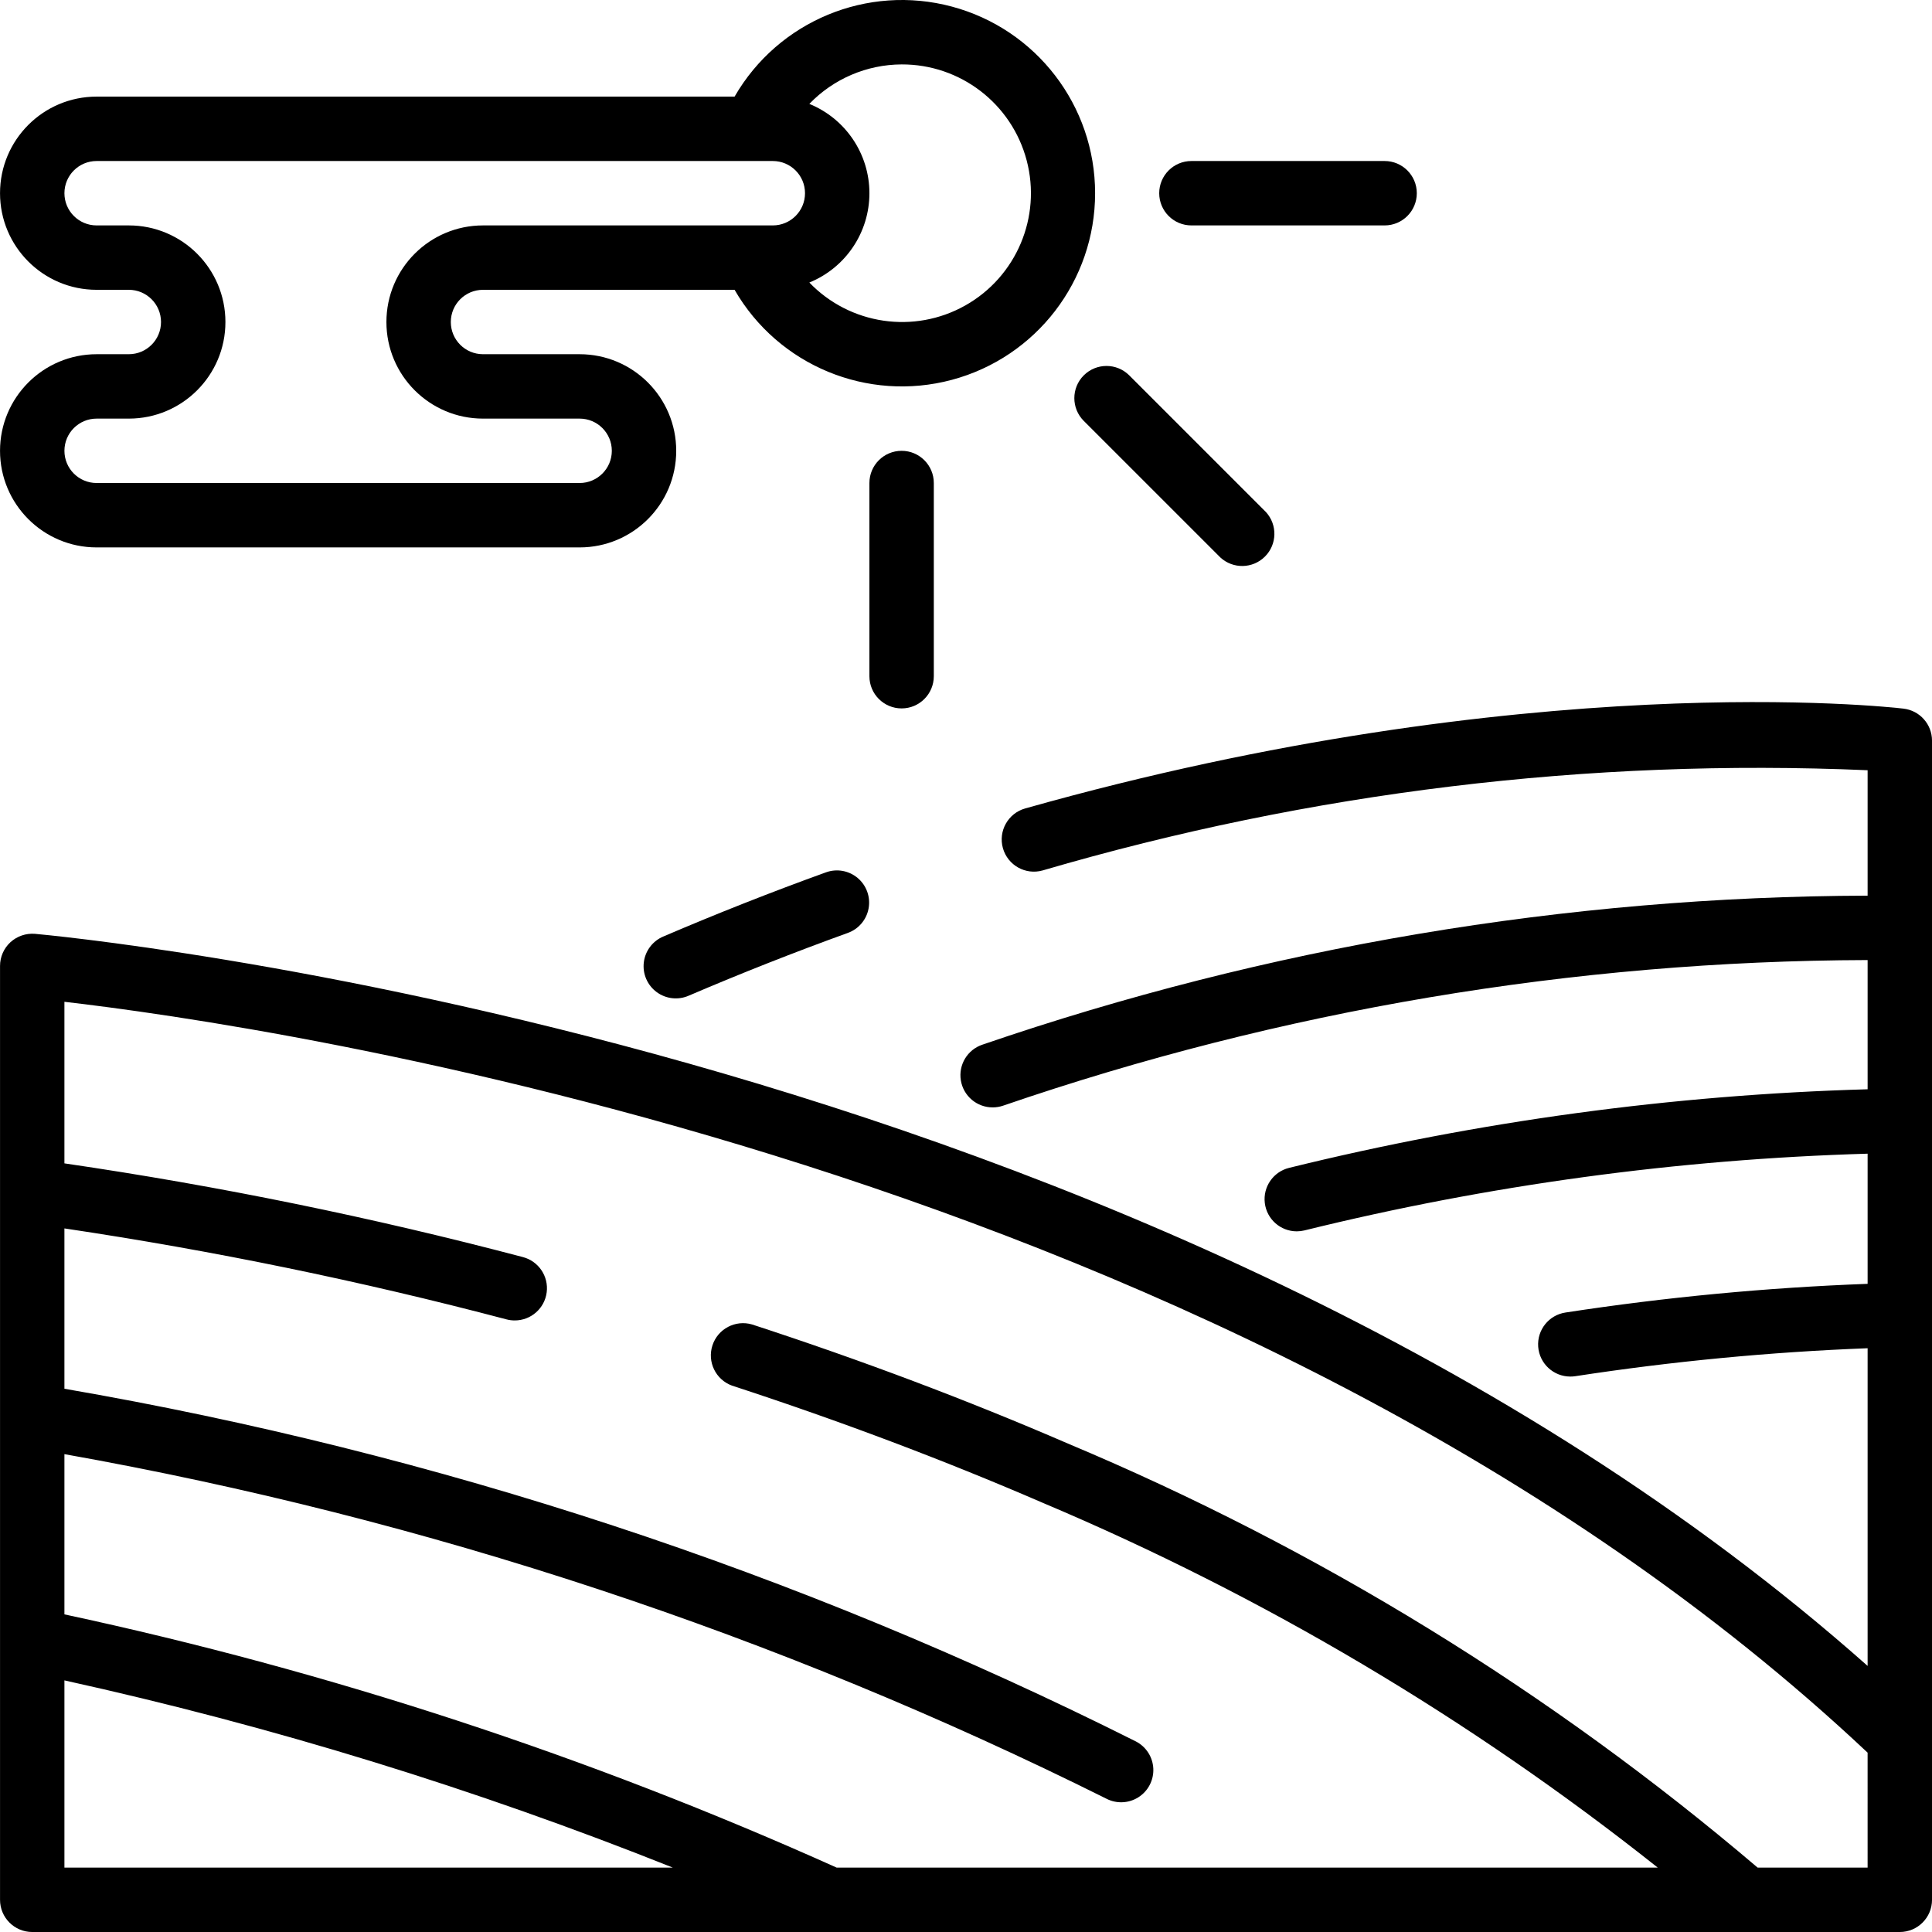
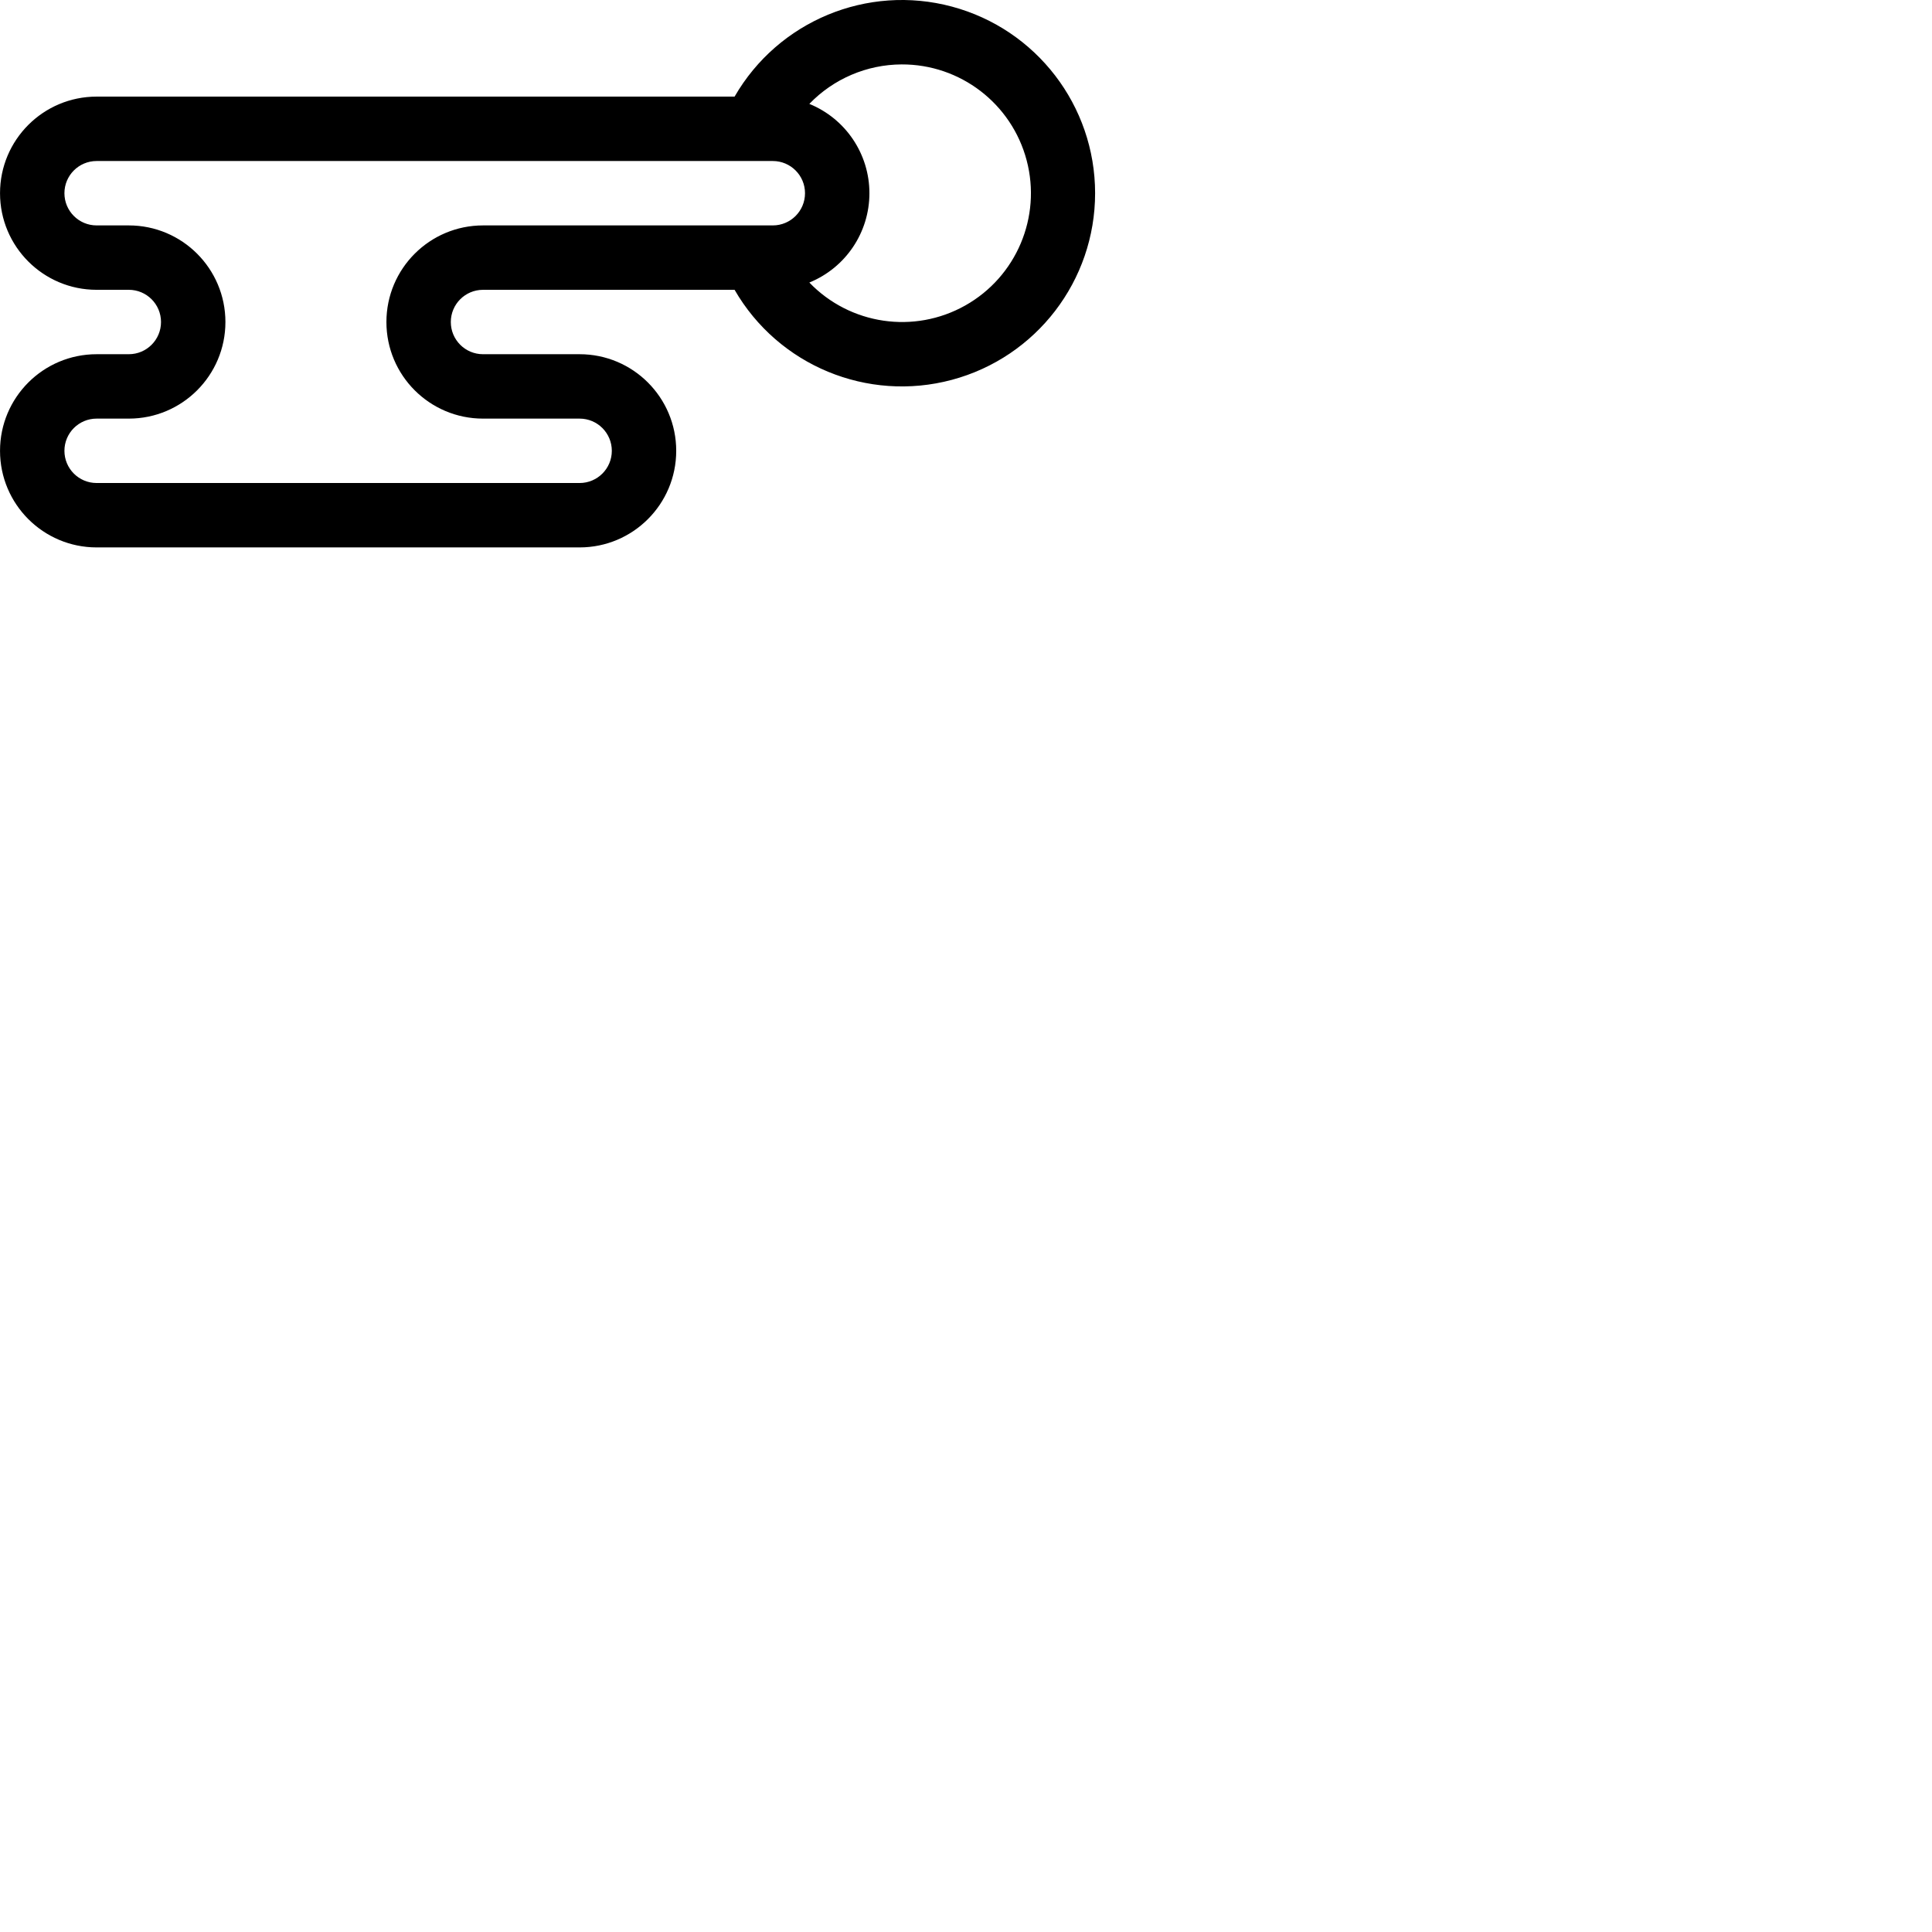
<svg xmlns="http://www.w3.org/2000/svg" height="512pt" viewBox="0 0 512 512.005" width="512pt">
-   <path d="m504.469 187.797c-4.02-.469-99.773-11.094-232.789 26.453-4.539 1.281-7.176 5.996-5.898 10.531 1.281 4.535 5.996 7.176 10.531 5.895 70.926-20.773 144.785-29.746 218.625-26.555v33.238c-79.828.238-159.07 13.574-234.574 39.484-3.98 1.32-6.41 5.34-5.73 9.477.676 4.137 4.258 7.168 8.453 7.152.926.004 1.844-.152 2.723-.449 73.746-25.324 151.152-38.363 229.129-38.598v34.246c-51.703 1.469-103.102 8.453-153.32 20.828-4.184 1.031-6.945 5.02-6.434 9.301.512 4.281 4.137 7.504 8.449 7.52.68 0 1.359-.082 2.02-.238 48.902-12.055 98.941-18.871 149.285-20.344v34.492c-26.809 1-53.535 3.535-80.055 7.602-4.422.66-7.582 4.621-7.246 9.082.336 4.457 4.059 7.898 8.527 7.891.434.004.863-.031 1.289-.094 25.664-3.938 51.535-6.414 77.484-7.414v84.188c-188.715-167.363-482.672-193.73-485.695-194.012-2.375-.184-4.723.621-6.484 2.227-1.762 1.621-2.762 3.91-2.754 6.305v247.469c0 4.711 3.82 8.531 8.531 8.531h494.934c4.715 0 8.535-3.82 8.535-8.531v-307.203c-.004-4.324-3.238-7.965-7.535-8.473zm-487.398 257.527c55 12.129 108.922 28.723 161.227 49.613h-161.227zm477.867 49.613h-29.145c-54.781-46.629-116.43-84.531-182.766-112.367-26.539-11.484-54.715-22.109-83.73-31.574-4.418-1.285-9.062 1.168-10.492 5.543-1.43 4.379.867 9.098 5.195 10.672 28.516 9.309 56.184 19.738 82.242 31.012 58.496 24.691 113.359 57.23 163.082 96.715h-217.602c-65.664-29.512-134.262-52.008-204.652-67.113v-42.461c95.93 17.086 188.914 47.832 276.121 91.305 2.707 1.402 5.957 1.254 8.523-.391 2.57-1.641 4.066-4.531 3.926-7.578-.141-3.043-1.891-5.785-4.598-7.188-89.555-44.934-185.238-76.434-283.973-93.48v-42.488c39.461 5.883 78.574 13.93 117.152 24.105.711.188 1.441.281 2.176.281 4.301.012 7.934-3.18 8.48-7.445.551-4.262-2.16-8.27-6.32-9.348-39.996-10.555-80.559-18.844-121.488-24.832v-42.82c52.113 6.023 312.32 43.238 477.867 198.988zm0 0" />
-   <path d="m218.891 231.18c-14.43 5.215-28.91 10.926-43.051 16.984-2.844 1.172-4.84 3.785-5.219 6.84-.379 3.055.918 6.074 3.391 7.906 2.473 1.832 5.742 2.191 8.555.938 13.832-5.922 28.004-11.512 42.129-16.617 2.867-1.035 4.961-3.523 5.496-6.523.539-3-.566-6.062-2.898-8.027-2.332-1.965-5.535-2.535-8.402-1.5zm0 0" />
  <path d="m34.137 93.871h-8.535c-14.137 0-25.598 11.461-25.598 25.602 0 14.137 11.461 25.598 25.598 25.598h128c14.141 0 25.602-11.461 25.602-25.598 0-14.141-11.461-25.602-25.602-25.602h-25.598c-4.715 0-8.535-3.82-8.535-8.531 0-4.715 3.82-8.535 8.535-8.535h66.668c11.59 20.07 35.211 29.852 57.594 23.855s37.949-26.281 37.949-49.457c0-23.172-15.566-43.457-37.949-49.453-22.383-6-46.004 3.785-57.594 23.855h-169.07c-14.137 0-25.598 11.461-25.598 25.598 0 14.141 11.461 25.602 25.598 25.602h8.535c4.711 0 8.531 3.82 8.531 8.535 0 4.711-3.82 8.531-8.531 8.531zm204.801-76.801c15.543-.059 29.168 10.391 33.137 25.422s-2.723 30.844-16.273 38.465c-13.551 7.621-30.539 5.121-41.32-6.082 9.625-3.918 15.922-13.277 15.922-23.672s-6.297-19.75-15.922-23.672c6.402-6.648 15.223-10.422 24.457-10.461zm-204.801 42.668h-8.535c-4.711 0-8.531-3.82-8.531-8.535 0-4.711 3.82-8.531 8.531-8.531h179.199c4.715 0 8.535 3.82 8.535 8.531 0 4.715-3.82 8.535-8.535 8.535h-76.797c-14.141 0-25.602 11.461-25.602 25.602 0 14.137 11.461 25.598 25.602 25.598h25.598c4.715 0 8.535 3.82 8.535 8.535 0 4.711-3.82 8.531-8.535 8.531h-128c-4.711 0-8.531-3.82-8.531-8.531 0-4.715 3.82-8.535 8.531-8.535h8.535c14.137 0 25.598-11.461 25.598-25.598 0-14.141-11.461-25.602-25.598-25.602zm0 0" />
-   <path d="m375.469 51.203c0-4.711-3.82-8.531-8.531-8.531h-51.203c-4.711 0-8.531 3.82-8.531 8.531 0 4.715 3.82 8.535 8.531 8.535h51.203c4.711 0 8.531-3.82 8.531-8.535zm0 0" />
-   <path d="m230.402 128.004v51.199c0 4.715 3.82 8.535 8.535 8.535 4.711 0 8.531-3.82 8.531-8.535v-51.199c0-4.711-3.82-8.531-8.531-8.531-4.715 0-8.535 3.82-8.535 8.531zm0 0" />
-   <path d="m287.207 99.477c-3.328 3.332-3.328 8.734 0 12.066l36.207 36.199c3.367 3.098 8.578 2.992 11.816-.246 3.234-3.234 3.34-8.445.242-11.812l-36.199-36.199c-3.328-3.332-8.73-3.336-12.066-.008zm0 0" />
</svg>